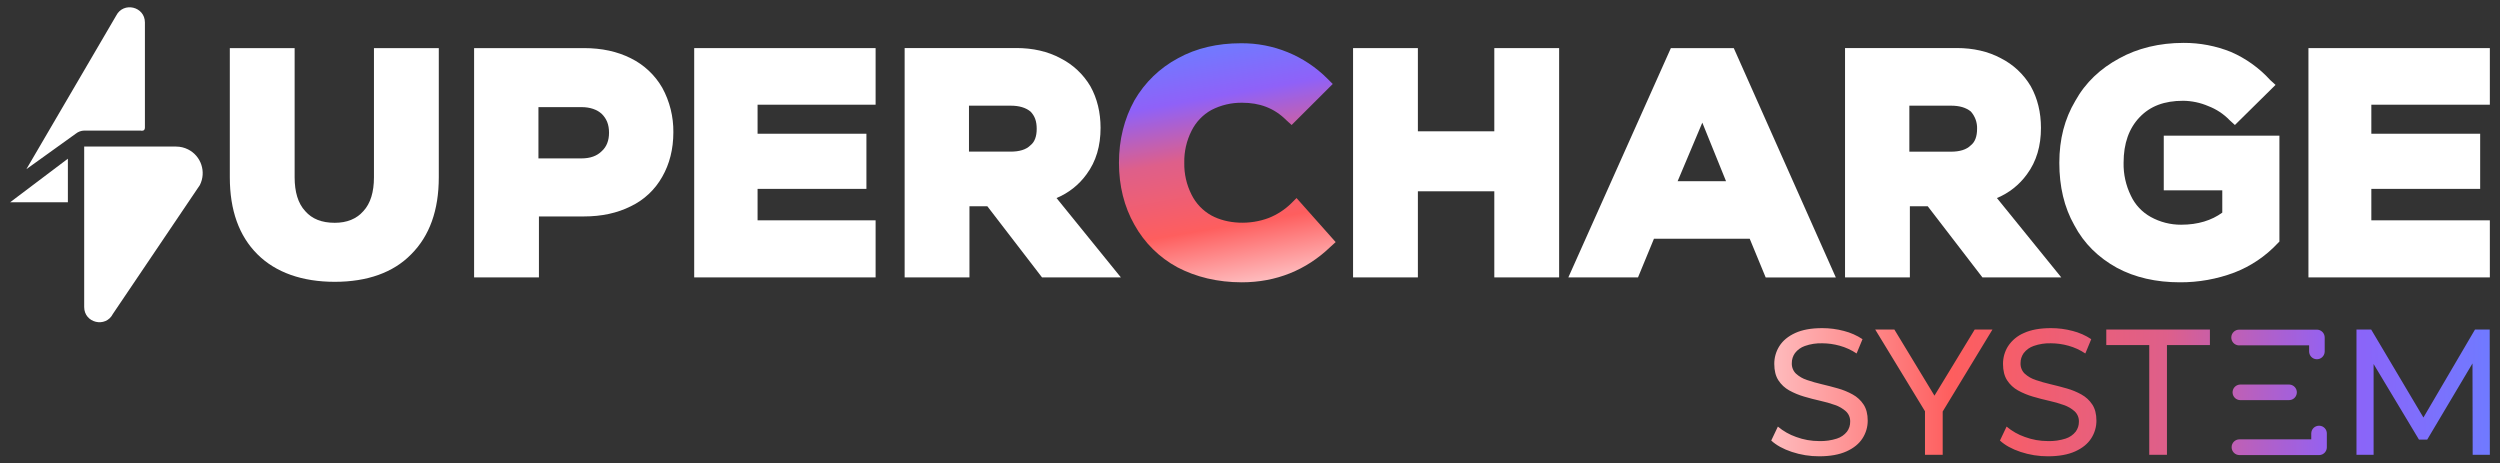
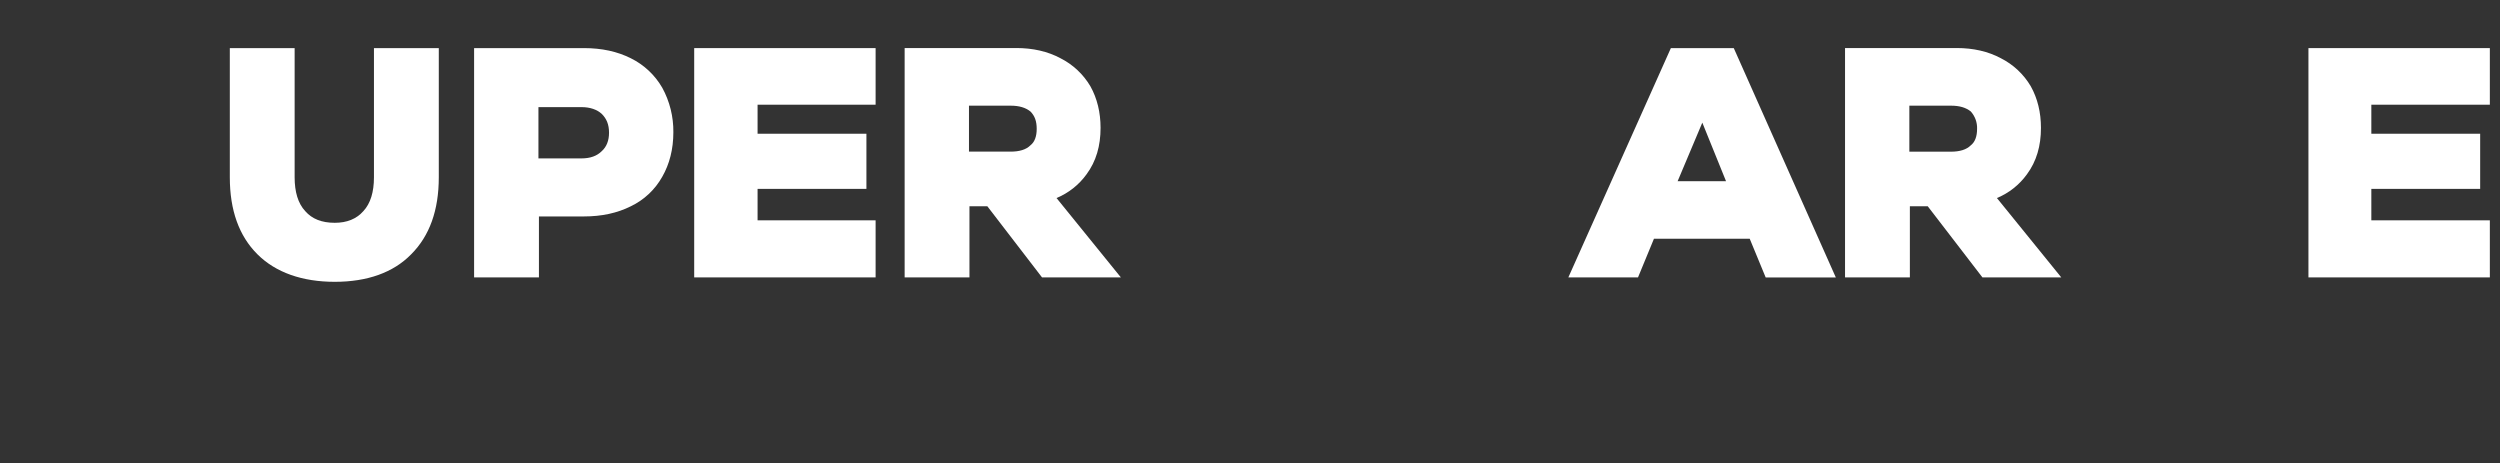
<svg xmlns="http://www.w3.org/2000/svg" id="LOGOS" viewBox="0 0 1780 330">
  <rect x="0" y="0" width="1780" height="330" fill="#333333" stroke="none" />
  <defs>
    <style>
      .cls-1 {
        fill: #fff;
      }

      .cls-2 {
        fill: url(#Degradado_sin_nombre_2);
      }

      .cls-3 {
        fill: url(#Degradado_sin_nombre);
      }
    </style>
    <linearGradient id="Degradado_sin_nombre" data-name="Degradado sin nombre" x1="1261.12" y1="52.74" x2="1772.77" y2="52.74" gradientTransform="translate(0 332) scale(1 -1)" gradientUnits="userSpaceOnUse">
      <stop offset="0" stop-color="#febcbe" />
      <stop offset=".25" stop-color="#fe5e5e" />
      <stop offset=".55" stop-color="#de5f8a" />
      <stop offset=".79" stop-color="#8f61f8" />
      <stop offset="1" stop-color="#707aff" />
    </linearGradient>
    <linearGradient id="Degradado_sin_nombre_2" data-name="Degradado sin nombre 2" x1="891.99" y1="130.86" x2="862.31" y2="299.17" gradientTransform="translate(0 332) scale(1 -1)" gradientUnits="userSpaceOnUse">
      <stop offset="0" stop-color="#febcbe" />
      <stop offset=".25" stop-color="#fe5e5e" />
      <stop offset=".55" stop-color="#de5f8a" />
      <stop offset=".79" stop-color="#8f61f8" />
      <stop offset="1" stop-color="#707aff" />
    </linearGradient>
  </defs>
  <path class="cls-1" d="M312.42,34.25v92c0,23.42-6.54,41.68-19.63,54.77-12.74,13.08-31.34,19.63-54.42,19.63s-42-6.55-55.11-19.63-19.63-31.35-19.63-54.77V34.25h46.15v92c0,10.34,2.41,18.6,7.58,24.11,4.82,5.51,11.71,8.27,21,8.27,8.61,0,15.5-2.76,20.32-8.27,5.17-5.51,7.58-13.77,7.58-24.11V34.25h46.16Z" />
  <path class="cls-1" d="M471.54,62.49c-5.22-9.06-13-16.37-22.38-21-9.65-4.83-20.67-7.24-33.41-7.24h-78.19v163.26h46.16v-43.4h32c12.74,0,23.76-2.41,33.41-7.23,9.45-4.52,17.26-11.86,22.38-21,5.17-9,7.92-19.63,7.92-31.69.13-11.07-2.58-21.99-7.89-31.7ZM414,112.78h-30.63v-36.51h30.63c6.2,0,11,1.72,14.46,4.82,3.44,3.45,5.17,7.58,5.17,13.44,0,5.51-1.73,10-5.17,13.08-3.42,3.45-8.24,5.18-14.46,5.17Z" />
  <polygon class="cls-1" points="623.43 156.87 623.43 197.51 494.27 197.51 494.27 34.25 623.43 34.25 623.43 74.55 539.39 74.55 539.39 95.22 616.89 95.22 616.89 134.48 539.39 134.48 539.39 156.87 623.43 156.87" />
  <path class="cls-1" d="M752.25,141c8.54-3.54,15.94-9.38,21.35-16.87,6.89-9.3,10-20.32,10-33.07,0-11-2.41-21-7.23-29.62-5.05-8.58-12.47-15.52-21.36-20-9-4.83-19.63-7.24-31.34-7.24h-79.57v163.31h46.15v-50.63h12.75l38.92,50.63h56.14l-45.81-56.51ZM689.91,75.24h29.62c6.2,0,10.67,1.38,14.12,4.13,3.1,3.1,4.48,6.89,4.48,12.4,0,5.17-1.38,9.3-4.48,11.71-3.1,3.1-7.92,4.48-14.12,4.48h-29.62v-32.72Z" />
-   <polygon class="cls-1" points="1110.1 34.25 1110.1 197.51 1063.95 197.51 1063.95 136.2 1009.53 136.2 1009.53 197.51 963.38 197.51 963.38 34.25 1009.53 34.25 1009.53 93.49 1063.95 93.49 1063.95 34.25 1110.1 34.25" />
  <path class="cls-1" d="M1235.82,37.35l-1.38-3.1h-44.78l-73,163.26h49.6l11.35-27.51h68.19l11.37,27.56h49.94l-71.29-160.21ZM1194.48,129l17.57-41.68,16.88,41.68h-34.45Z" />
  <path class="cls-1" d="M1421.8,141c8.55-3.53,15.94-9.37,21.36-16.87,6.88-9.3,10-20.32,10-33.07,0-11-2.42-21-7.24-29.62-5.05-8.58-12.46-15.52-21.35-20-9-4.83-19.63-7.24-31.34-7.24h-79.57v163.31h46.16v-50.63h12.74l38.92,50.63h56.14l-45.82-56.51ZM1389.08,108h-29.62v-32.76h29.62c6.2,0,10.68,1.38,14.12,4.13,3.05,3.39,4.66,7.84,4.48,12.4,0,5.17-1.38,9.3-4.48,11.71-3.09,3.1-7.92,4.52-14.12,4.52Z" />
-   <path class="cls-1" d="M1622.94,96.59v75.41l-1.37,1.38c-8.54,9.1-19.02,16.16-30.66,20.66-12.43,4.68-25.62,7.04-38.91,6.96-16.87,0-32-3.44-44.77-10.33-13.09-7.23-23.42-17.22-30.31-30.31-7.23-12.74-10.68-27.55-10.68-44.43s3.79-31.34,11.37-44.09c7.23-13.08,17.91-23.07,31.34-30.3,13.09-7.24,28.59-11,45.81-11,11.56-.05,23.02,2.14,33.74,6.46,10.61,4.62,20.11,11.44,27.9,20l3.79,3.45-28.93,28.55-3.79-3.45c-4.25-4.41-9.42-7.82-15.15-10-5.66-2.44-11.75-3.73-17.91-3.79-13.44,0-23.43,3.79-31,11.71s-11.41,18.63-11.41,32.41c-.17,8.11,1.61,16.14,5.17,23.42,2.99,6.42,7.93,11.72,14.12,15.15,6.64,3.69,14.12,5.6,21.71,5.55,12,0,21.7-3.1,29.27-8.61v-15.88h-41.67v-38.92h82.34Z" />
  <polygon class="cls-1" points="1772.77 156.87 1772.77 197.51 1643.61 197.51 1643.61 34.25 1772.77 34.25 1772.77 74.55 1688.39 74.55 1688.39 95.22 1765.88 95.22 1765.88 134.48 1688.39 134.48 1688.39 156.87 1772.77 156.87" />
-   <path class="cls-1" d="M48.33,144v-31l-41.1,31h41.1ZM125.41,104.32H59.94v114.3c0,11.38,15.33,15,20.45,4.87l61.9-91.7c4.71-9.32.96-20.7-8.36-25.4-2.64-1.33-5.56-2.03-8.52-2.03v-.04ZM100.3,93s2.88.8,2.88-2.19V16c0-11.38-15.33-15-20.46-4.87L18.78,120.45l35.22-25.3c1.71-1.36,3.82-2.13,6-2.18l40.3.03Z" />
-   <path class="cls-3" d="M1319.16,280.89c-3.34-1.85-6.89-3.31-10.57-4.34-3.87-1.1-7.71-2.1-11.54-3-3.55-.82-7.06-1.82-10.51-3-2.88-.93-5.52-2.45-7.77-4.47-2.04-1.95-3.13-4.69-3-7.51-.03-2.56.75-5.05,2.23-7.14,1.81-2.36,4.27-4.13,7.08-5.1,3.96-1.39,8.15-2.04,12.35-1.91,4.18.02,8.34.6,12.37,1.72,4.31,1.18,8.4,3.05,12.1,5.54l4.21-10.19c-4.06-2.69-8.54-4.67-13.26-5.86-5.03-1.34-10.21-2.01-15.42-2-7.81,0-14.25,1.17-19.3,3.5-5.05,2.33-8.79,5.44-11.22,9.31-2.4,3.79-3.66,8.19-3.63,12.68,0,4.76.98,8.65,2.93,11.66,1.94,3,4.59,5.47,7.71,7.2,3.35,1.85,6.9,3.32,10.58,4.39,3.87,1.15,7.71,2.15,11.53,3,3.57.78,7.08,1.78,10.52,3,2.87.97,5.51,2.51,7.77,4.53,2.02,1.91,3.11,4.61,3,7.39.03,2.54-.77,5.03-2.29,7.07-1.84,2.3-4.32,4.01-7.13,4.91-4.07,1.31-8.34,1.92-12.62,1.78-5.61.01-11.18-.98-16.44-2.93-4.75-1.65-9.15-4.16-13-7.39l-4.72,9.94c3.58,3.33,8.47,6.03,14.66,8.09,6.29,2.09,12.87,3.15,19.5,3.12,7.81,0,14.28-1.17,19.43-3.5,5.15-2.33,8.95-5.43,11.41-9.3,2.42-3.74,3.7-8.1,3.69-12.56,0-4.67-.98-8.49-2.93-11.47-1.95-2.98-4.6-5.44-7.72-7.16ZM1482.02,280.89c-3.34-1.85-6.89-3.31-10.57-4.34-3.87-1.1-7.72-2.1-11.54-3-3.55-.82-7.06-1.82-10.51-3-2.88-.93-5.52-2.45-7.77-4.47-2.04-1.95-3.13-4.69-3-7.51-.03-2.56.75-5.05,2.23-7.14,1.81-2.36,4.27-4.13,7.08-5.1,3.96-1.39,8.15-2.04,12.35-1.91,4.18.02,8.33.6,12.36,1.72,4.31,1.17,8.4,3.05,12.11,5.54l4.21-10.19c-4.05-2.69-8.53-4.67-13.25-5.86-5.03-1.34-10.22-2.01-15.43-2-7.81,0-14.24,1.17-19.3,3.5-4.57,1.94-8.47,5.17-11.22,9.31-2.4,3.79-3.66,8.19-3.63,12.68,0,4.76.98,8.65,2.93,11.66,1.94,3,4.59,5.47,7.71,7.2,3.35,1.85,6.9,3.32,10.58,4.39,3.87,1.15,7.72,2.15,11.53,3,3.57.78,7.08,1.78,10.52,3,2.87.97,5.51,2.51,7.77,4.53,2.02,1.91,3.11,4.61,3,7.39.03,2.54-.78,5.03-2.3,7.07-1.84,2.3-4.32,4.01-7.13,4.91-4.07,1.31-8.34,1.92-12.62,1.78-5.61.01-11.18-.98-16.44-2.93-4.75-1.65-9.15-4.16-13-7.39l-4.72,9.94c3.58,3.33,8.47,6.03,14.66,8.09,6.29,2.09,12.87,3.15,19.5,3.12,7.81,0,14.28-1.17,19.43-3.5,5.15-2.33,8.95-5.43,11.41-9.3,2.42-3.74,3.7-8.1,3.69-12.56,0-4.67-.98-8.49-2.93-11.47-1.95-2.98-4.61-5.44-7.73-7.16h.02ZM1377.34,281.71l-28.55-47.09h-13.64l35.44,58.18v31h12.61v-30.8l35.44-58.38h-12.64l-28.66,47.09ZM1499.67,245.71h30.59v78.12h12.61v-78.12h30.59v-11.08h-73.79v11.08ZM1772.67,234.62h-10.47l-36.72,62.65-37.2-62.65h-10.47v89.21h12.19v-64.65l32.31,53.82h5.86l32.24-54.24.13,65.06h12.23l-.1-89.2ZM1651.23,303.12c-3.04-.06-5.55,2.35-5.61,5.39,0,.07,0,.14,0,.21v4.08h-51.1c-3.1,0-5.61,2.51-5.61,5.61s2.51,5.61,5.61,5.61h56.71c3.06-.04,5.51-2.55,5.48-5.61v-9.69c.07-3.02-2.32-5.53-5.34-5.6-.06,0-.12,0-.18,0h.04ZM1594.52,245.89h49.57v4.11c-.13,3.06,2.25,5.65,5.31,5.78,3.06.13,5.65-2.25,5.78-5.31,0-.16,0-.31,0-.47v-9.68c.02-3.08-2.45-5.59-5.53-5.61-.02,0-.05,0-.07,0h-55.06c-3.1-.13-5.71,2.27-5.84,5.37-.13,3.1,2.27,5.71,5.37,5.84.16,0,.32,0,.47,0v-.03ZM1594.9,273.8c-3.06.13-5.44,2.72-5.31,5.78.12,2.88,2.43,5.19,5.31,5.31h34.67c3.06.13,5.65-2.25,5.78-5.31.13-3.06-2.25-5.65-5.31-5.78-.16,0-.31,0-.47,0h-34.67Z" />
-   <path class="cls-2" d="M951,172.37l-3.79,3.44c-17.21,16.53-38.6,25.19-63.05,25.19-17.22,0-32.72-3.79-45.81-10.67-12.91-6.96-23.55-17.49-30.65-30.33-7.23-12.75-11-27.56-11-44.09s3.79-31.34,11-44.43c7.33-12.7,18.07-23.09,31-30,13.08-7.24,28.24-10.68,44.77-10.68,23.1-.24,45.33,8.85,61.65,25.2l3.79,3.79-29.27,29.21-3.79-3.45c-8.61-8.61-19-12.4-31.35-12.4-7.65-.12-15.21,1.65-22,5.17-6.1,3.39-11.02,8.56-14.12,14.81-3.56,7.04-5.33,14.84-5.17,22.73-.16,7.89,1.61,15.69,5.17,22.73,3.1,6.25,8.02,11.42,14.12,14.81,11.37,6.2,27.56,6.89,41,1.72,5.91-2.37,11.29-5.88,15.84-10.33l3.79-3.79,27.87,31.37Z" />
</svg>